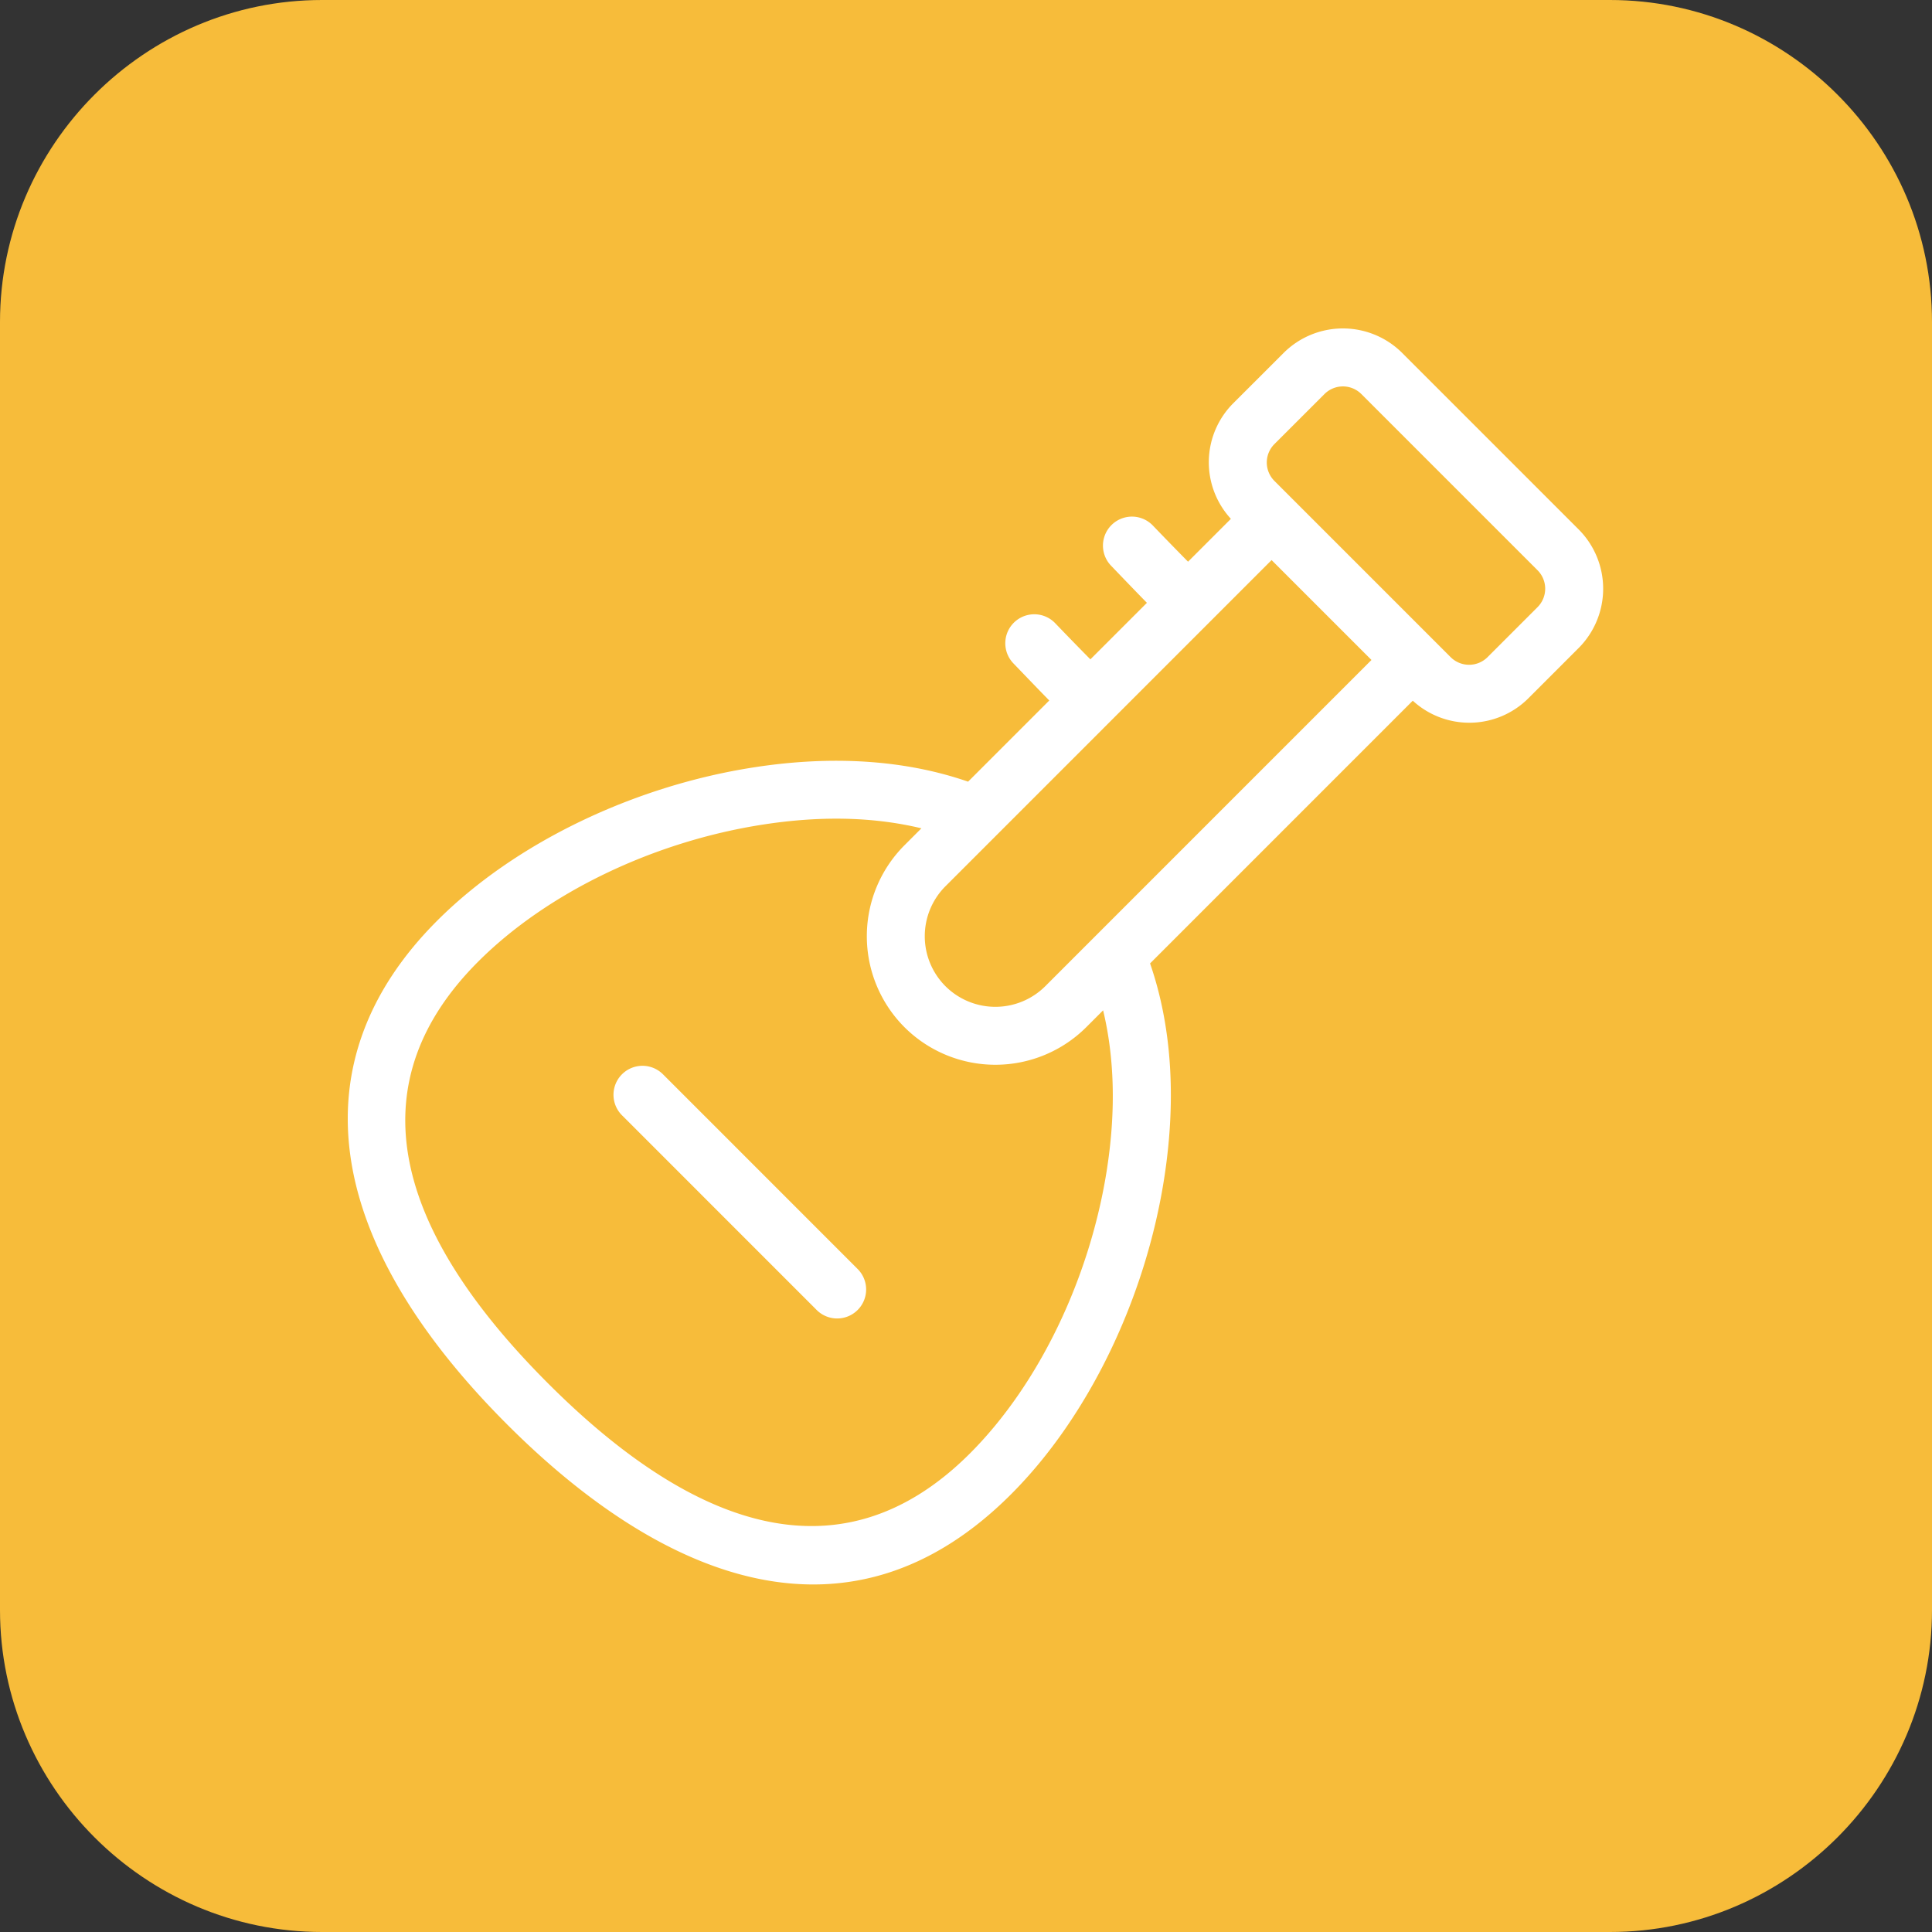
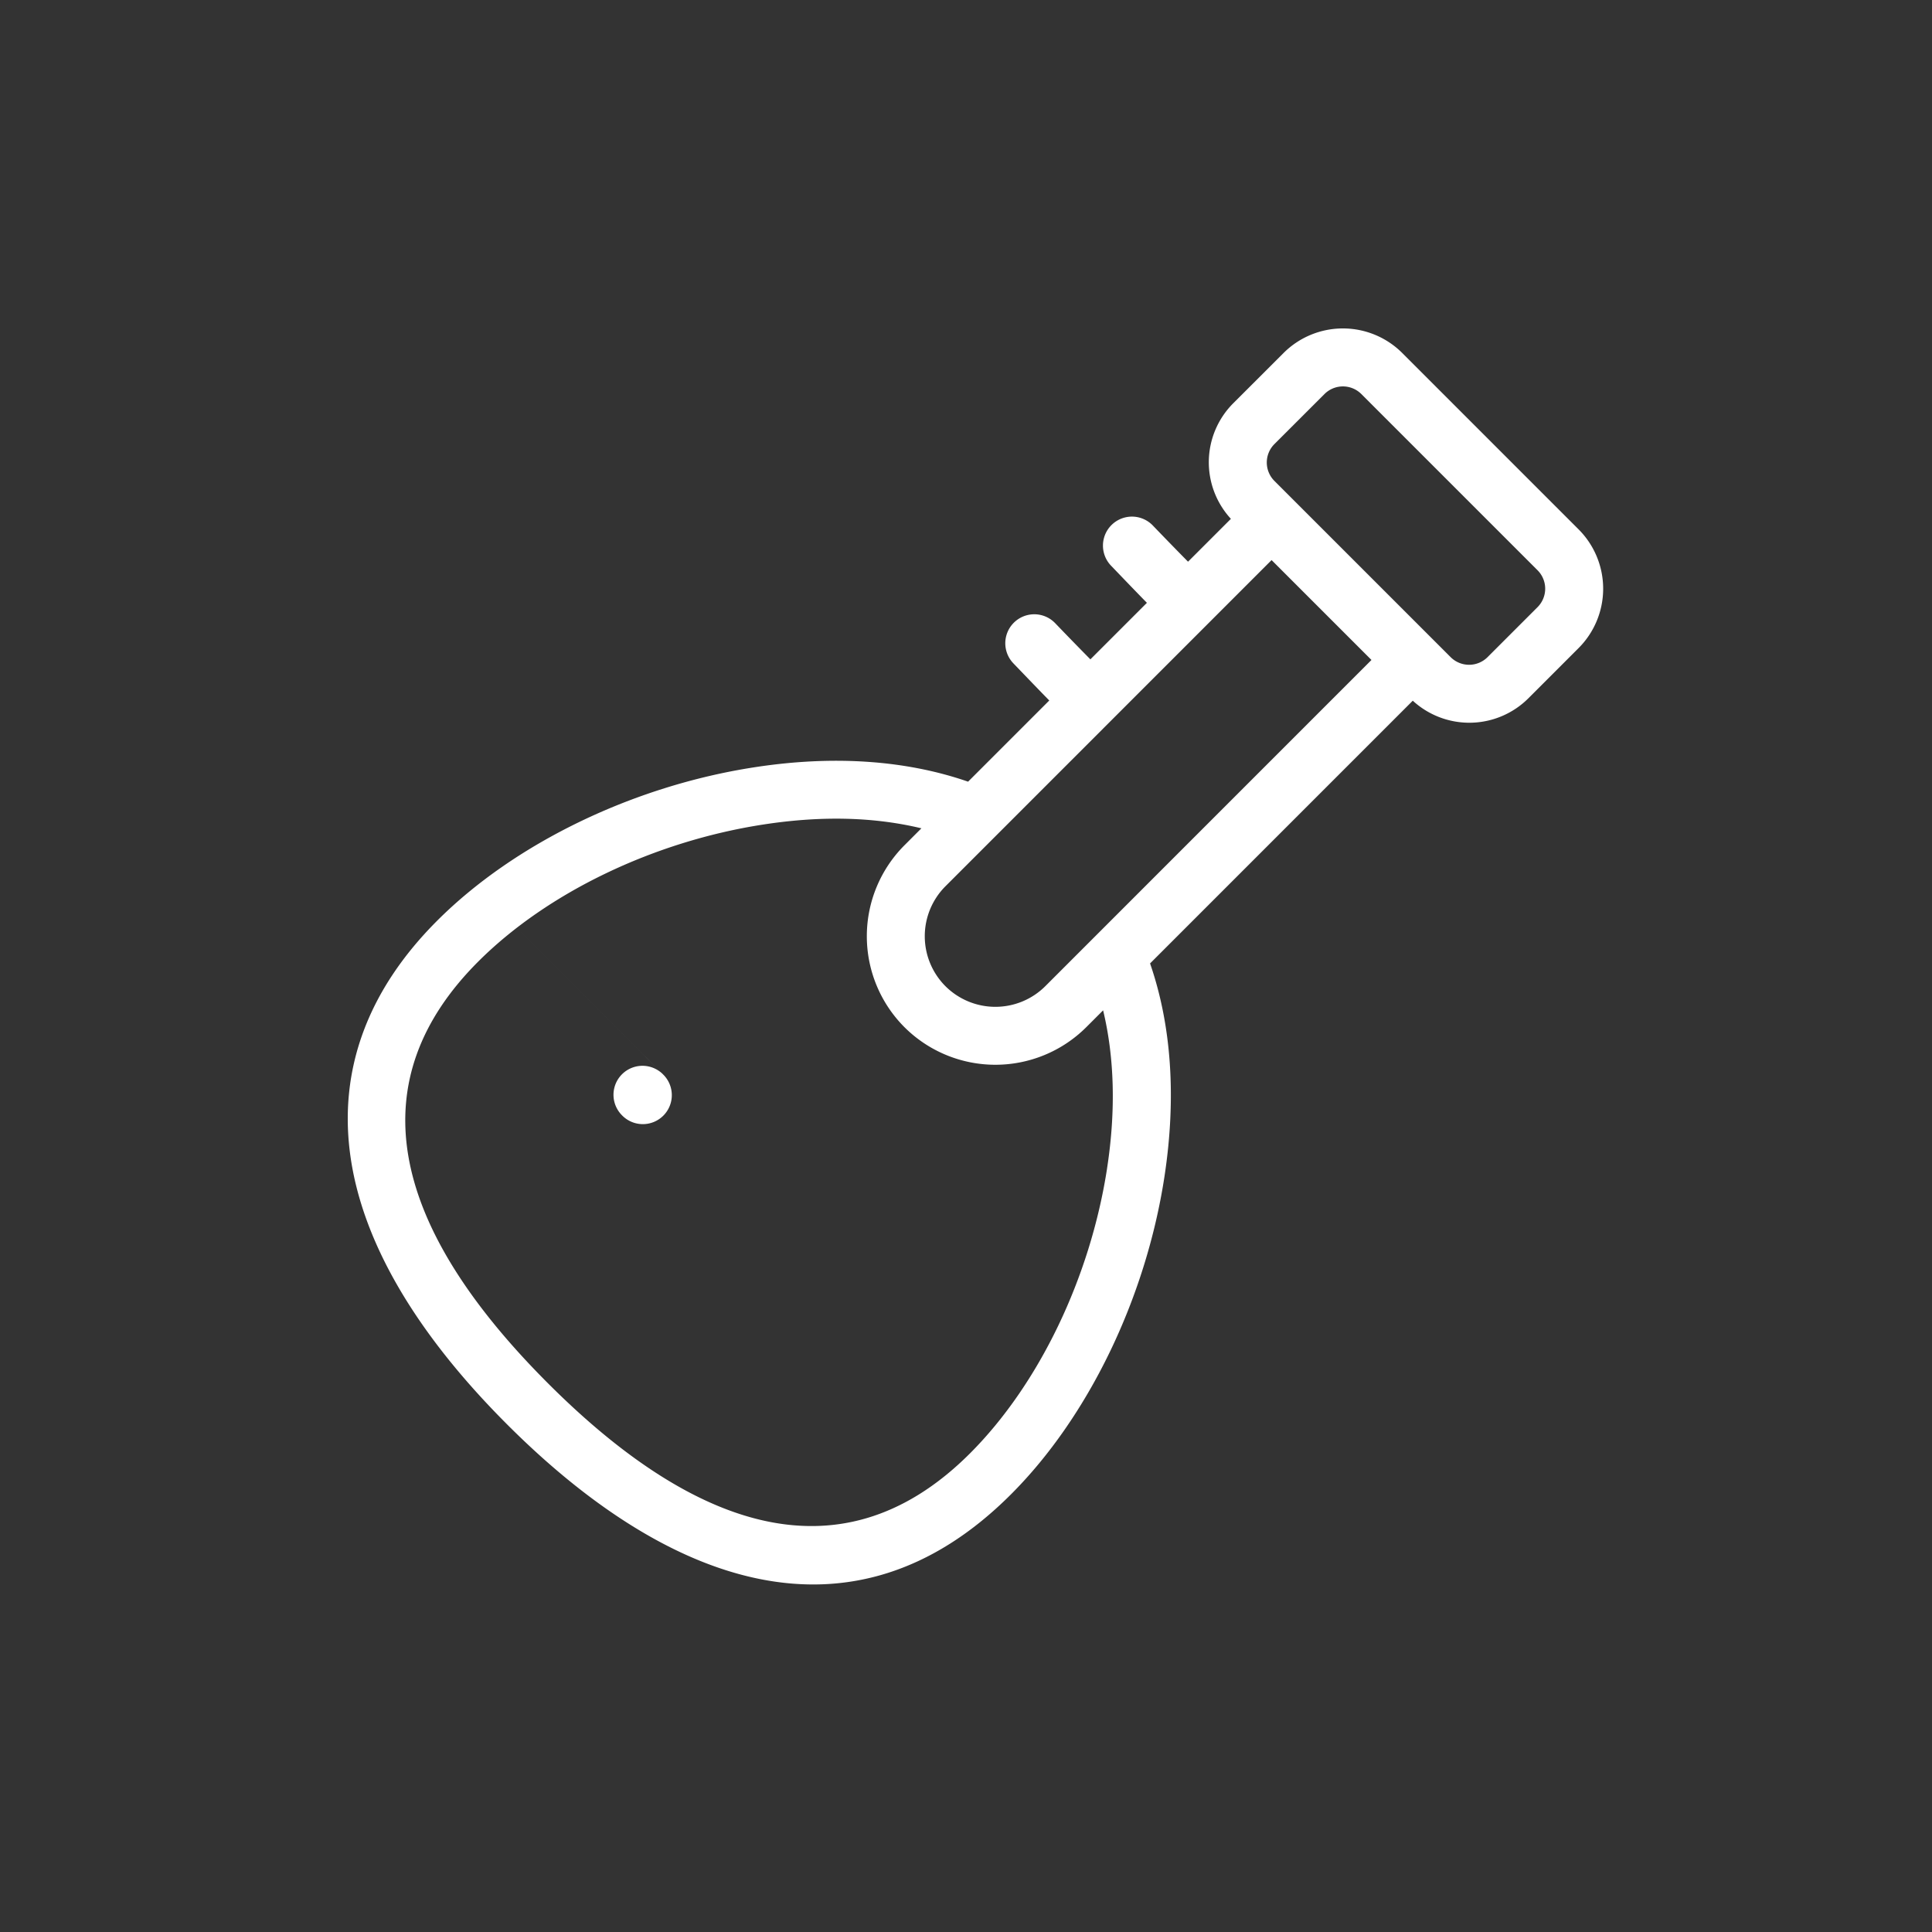
<svg xmlns="http://www.w3.org/2000/svg" fill="none" viewBox="0 0 100 100">
  <rect x="0" y="0" width="100" height="100" fill="#333333" stroke="none" />
  <g clip-path="url(#213275795_0543bdba-bdf5-4071-bfc9-c857230b1e1b 2__a)">
-     <path d="M83.333 100H16.667C7.5 100 0 92.5 0 83.333V16.667C0 7.5 7.5 0 16.667 0h66.666C92.5 0 100 7.5 100 16.667v66.666C100 92.5 92.5 100 83.333 100Z" fill="#F7BC3A" />
    <path d="M72.584 18.275a4.346 4.346 0 0 0-6.151 0l-2.59 2.588a4.32 4.32 0 0 0-.132 5.992l-2.218 2.218a189.973 189.973 0 0 1-1.822-1.872 1.5 1.5 0 0 0-2.164 2.078c.794.828 1.393 1.45 1.857 1.923l-2.926 2.926a189.973 189.973 0 0 1-1.822-1.872 1.5 1.5 0 0 0-2.164 2.078c.795.828 1.393 1.45 1.858 1.923l-4.202 4.202c-3.185-1.105-6.936-1.38-11.047-.747-6.28.964-12.422 3.933-16.432 7.942-7.24 7.24-5.953 16.5 3.622 26.076 8.202 8.203 17.805 11.89 26.074 3.62 4.01-4.008 6.98-10.151 7.944-16.43.63-4.112.362-7.868-.742-11.053l13.598-13.599a4.326 4.326 0 0 0 5.991-.132l2.588-2.588a4.347 4.347 0 0 0 0-6.152l-9.12-9.12Zm-15.28 42.189c-.872 5.67-3.526 11.19-7.1 14.765-6.969 6.966-14.84 3.371-21.832-3.621-8.445-8.445-9.664-15.79-3.622-21.834 3.574-3.574 9.095-6.227 14.766-7.098 2.76-.424 5.525-.439 8.176.197l-.879.88a6.663 6.663 0 0 0 0 9.412 6.663 6.663 0 0 0 9.414 0l.87-.87c.58 2.41.668 5.163.206 8.169Zm-3.199-9.42a3.66 3.66 0 0 1-5.17 0 3.66 3.66 0 0 1 0-5.17L65.817 28.99l5.17 5.17-16.883 16.885Zm25.478-19.618-2.588 2.588a1.352 1.352 0 0 1-1.91 0l-9.12-9.12a1.349 1.349 0 0 1 0-1.91l2.59-2.588a1.349 1.349 0 0 1 1.908 0l9.12 9.12a1.35 1.35 0 0 1 0 1.91Z" fill="#fff" />
-     <path d="M34.315 55.605a1.5 1.5 0 1 0-2.121 2.122l10.058 10.059a1.5 1.5 0 1 0 2.121-2.121l-10.058-10.06Z" fill="#fff" />
+     <path d="M34.315 55.605a1.5 1.5 0 1 0-2.121 2.122a1.5 1.5 0 1 0 2.121-2.121l-10.058-10.06Z" fill="#fff" />
  </g>
  <defs>
    <clipPath id="213275795_0543bdba-bdf5-4071-bfc9-c857230b1e1b 2__a">
      <path fill="#fff" d="M0 0h100v100H0z" />
    </clipPath>
  </defs>
</svg>